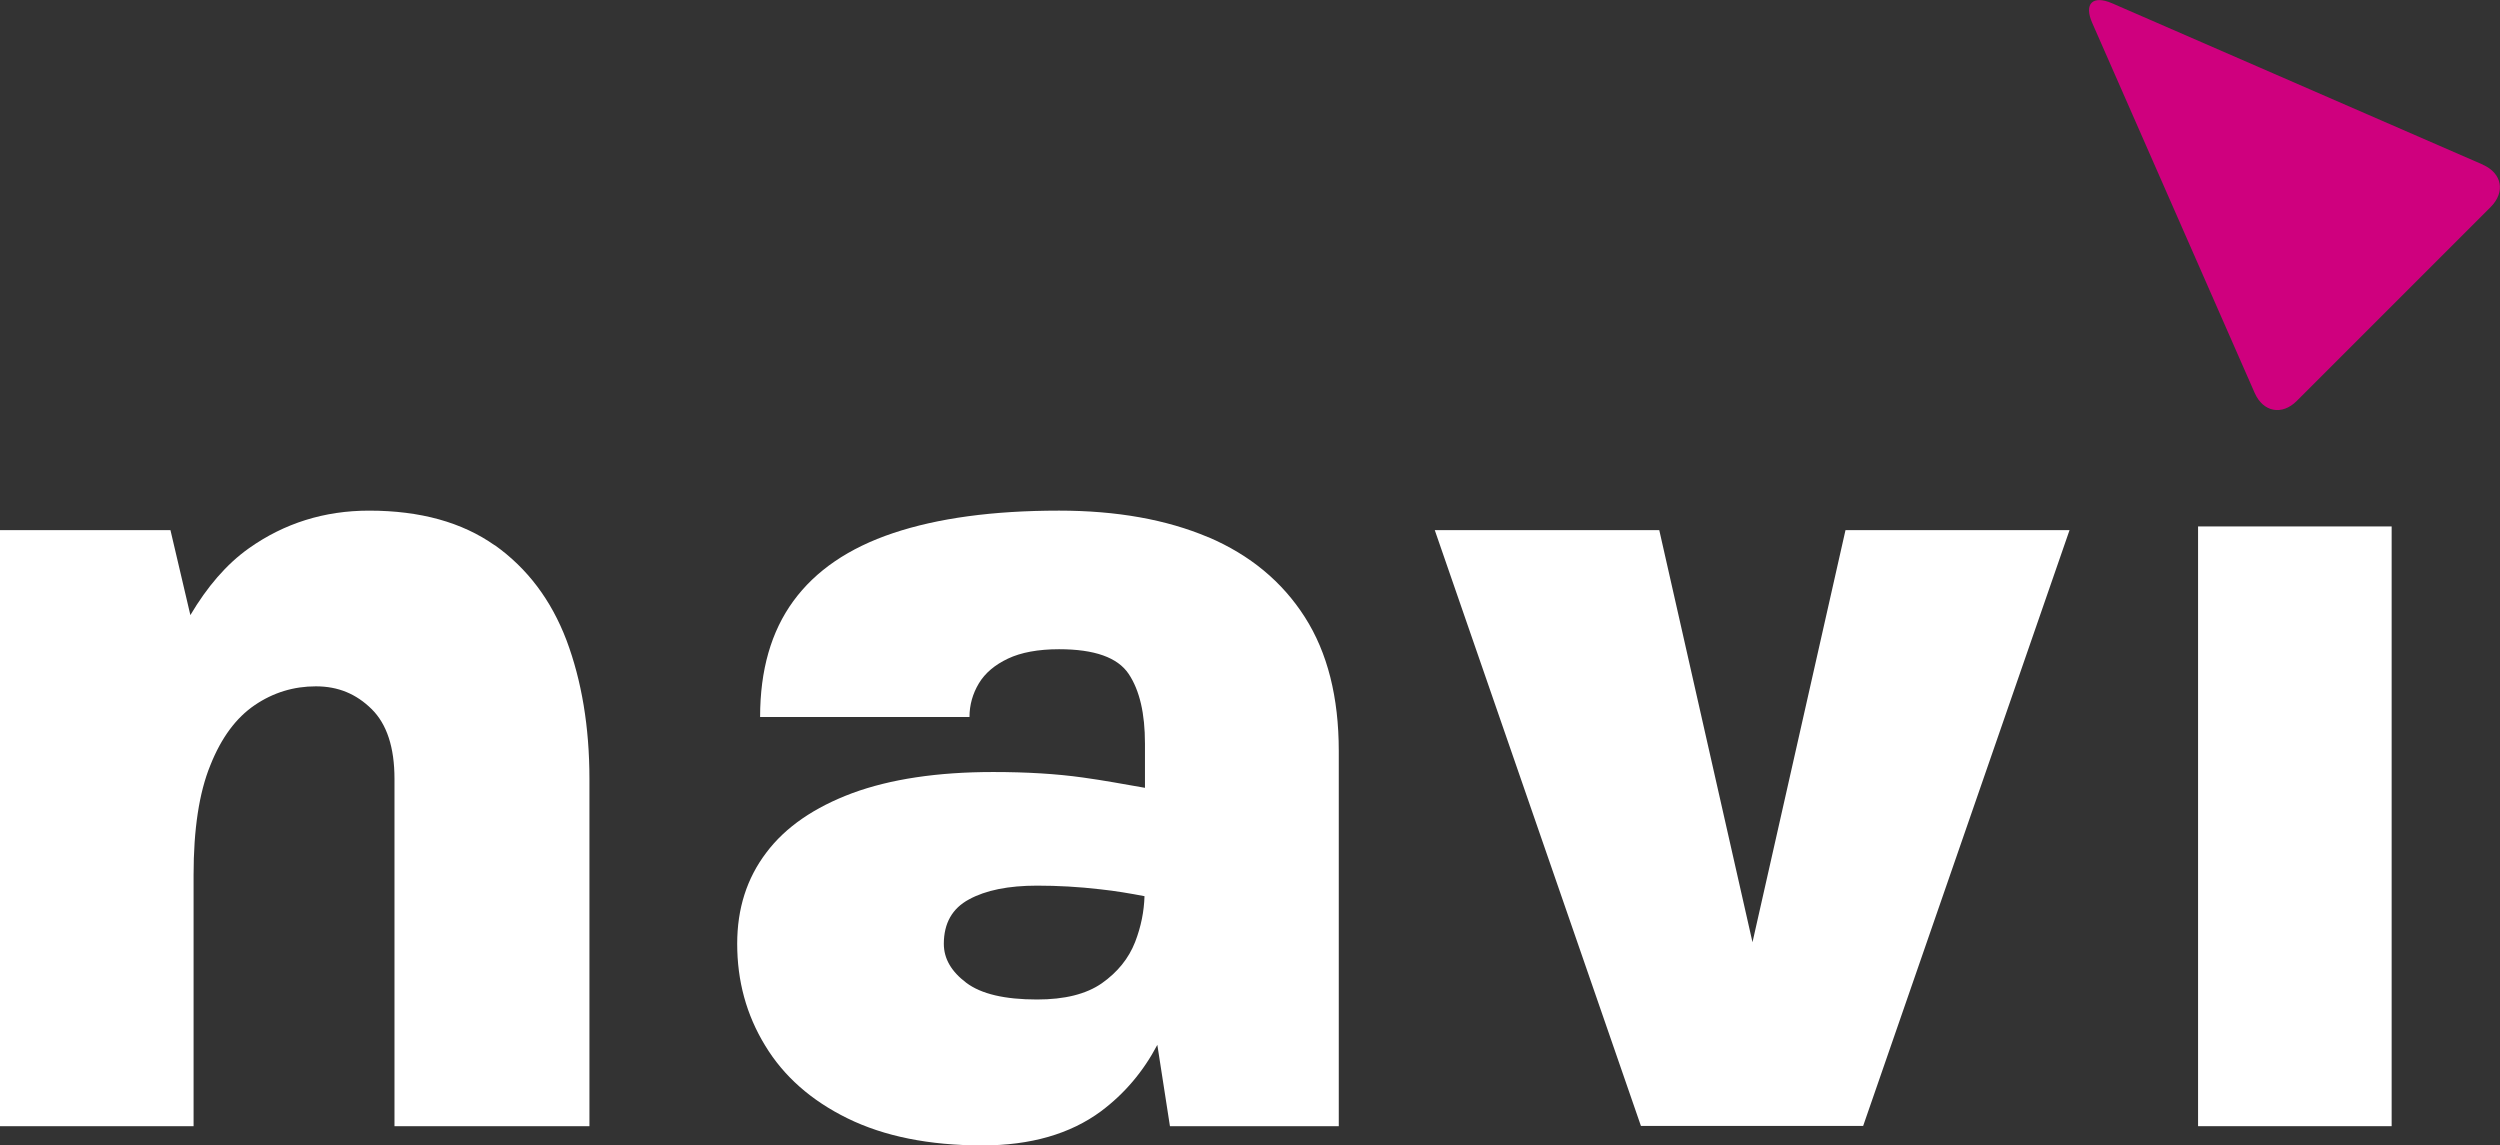
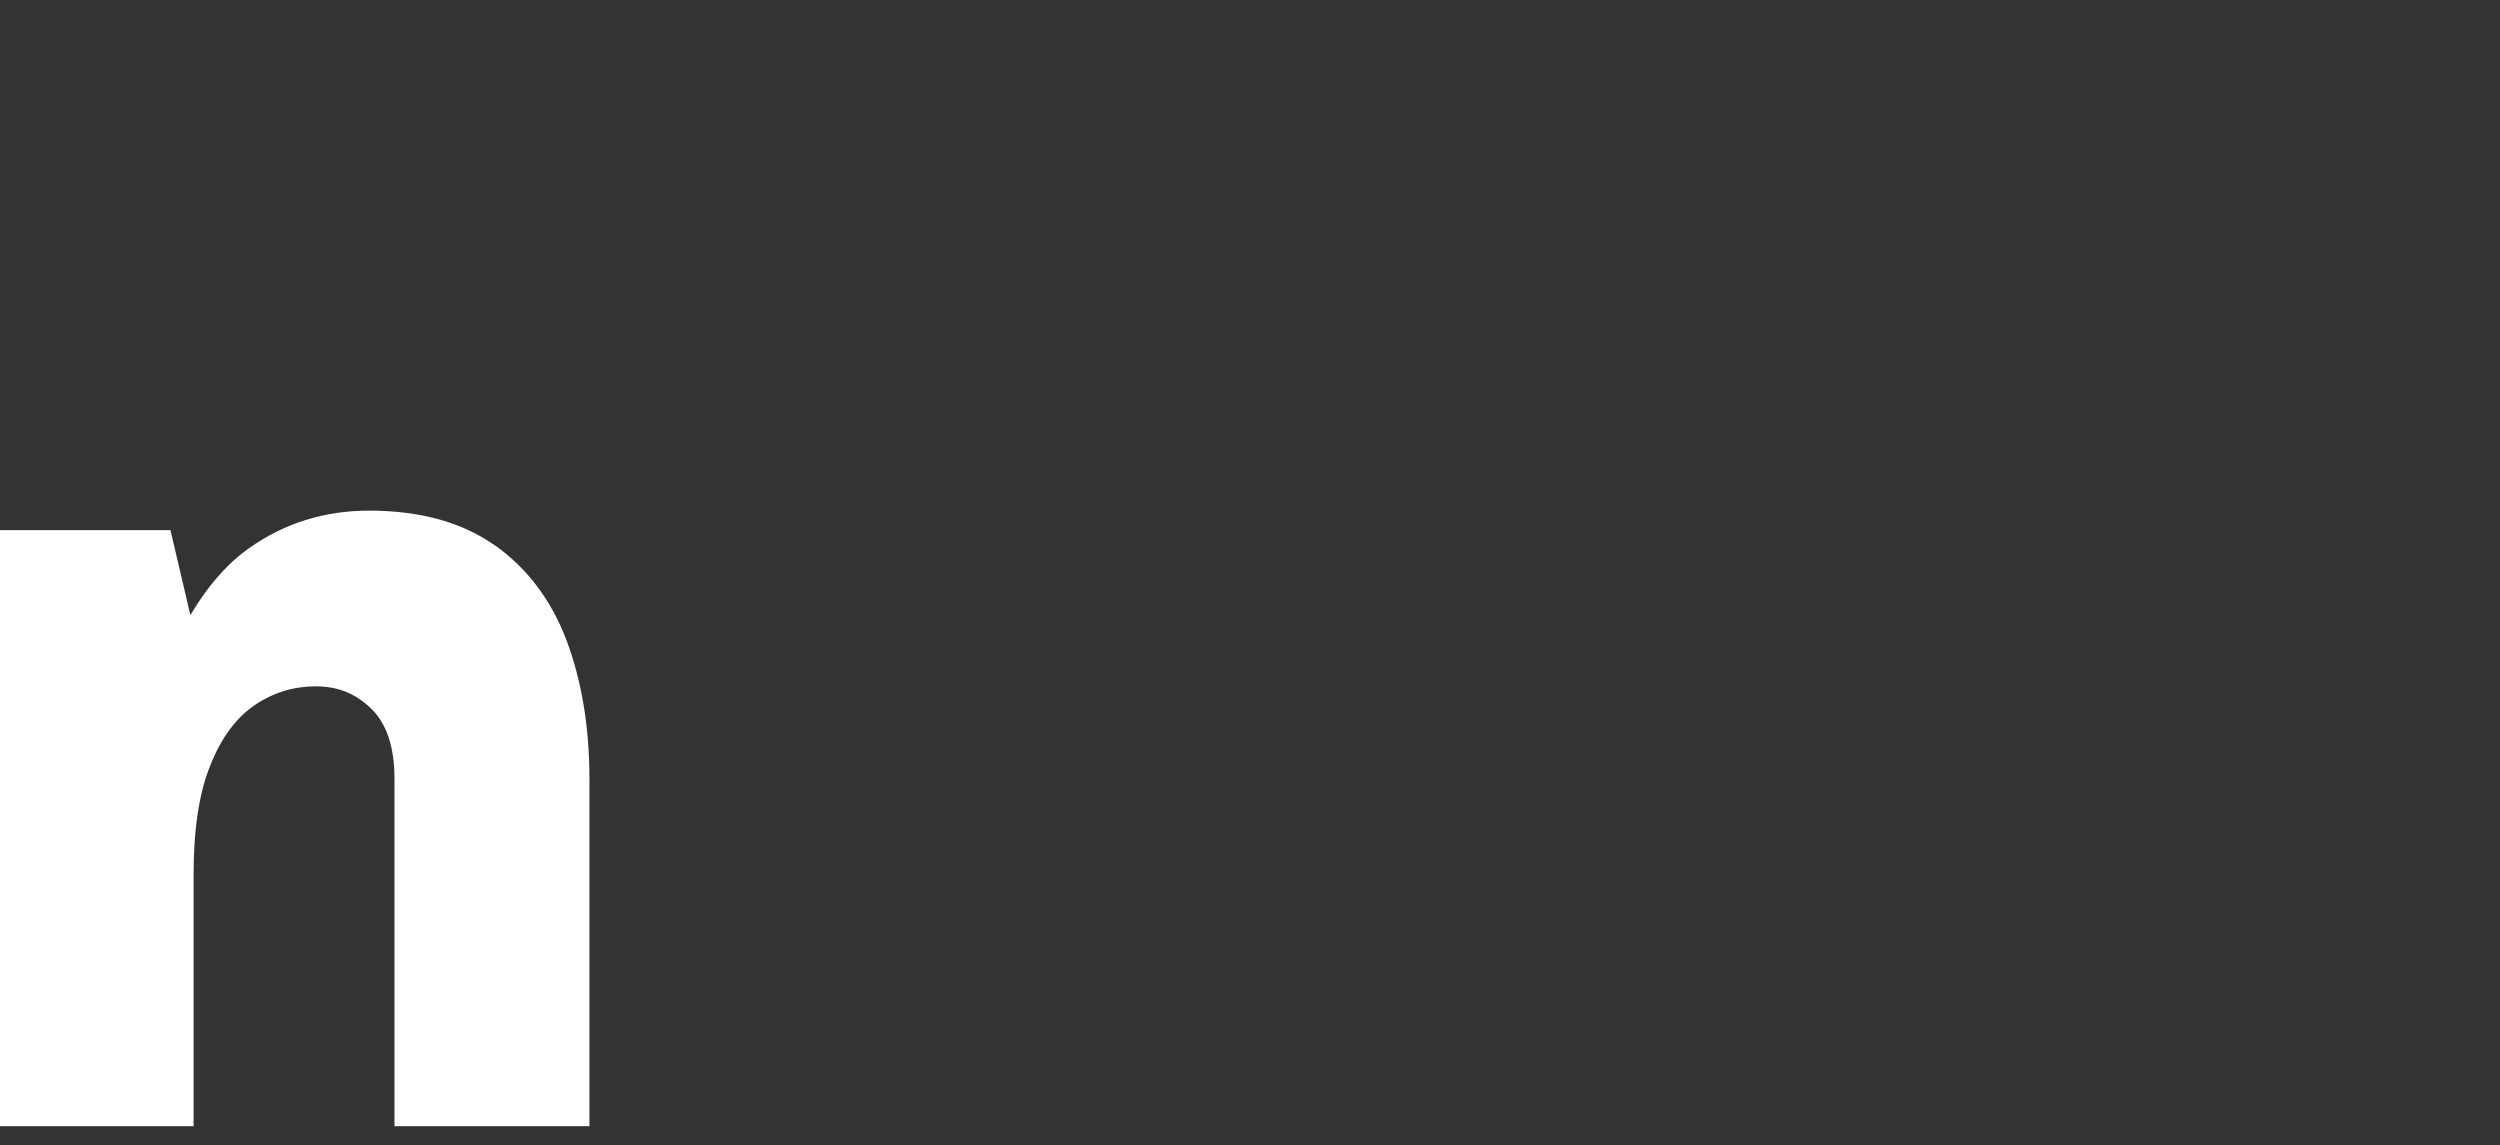
<svg xmlns="http://www.w3.org/2000/svg" id="Ebene_2" viewBox="0 0 109.13 50">
  <rect x="0" y="0" width="109.13" height="50" fill="#333333" stroke="none" />
  <defs>
    <style>.cls-1{fill:#cf007e;}.cls-1,.cls-2{stroke-width:0px;}.cls-2{fill:#fff;}</style>
  </defs>
  <g id="Ebene_1-2">
-     <rect class="cls-2" x="95.95" y="22.98" width="8.45" height="26.18" />
    <path class="cls-2" d="m21.59,23.8c-1.42-1-3.24-1.51-5.48-1.51-1.95,0-3.7.55-5.24,1.64-.99.7-1.83,1.69-2.56,2.92l-.87-3.71H0v26.02h8.45v-10.96c0-1.99.24-3.59.73-4.79.48-1.21,1.13-2.08,1.94-2.63.81-.55,1.7-.82,2.67-.82s1.76.33,2.43.99c.67.66,1,1.68,1,3.05v15.16h8.51v-15.16c0-2.27-.34-4.29-1-6.05-.67-1.76-1.71-3.14-3.13-4.15" />
-     <path class="cls-2" d="m48.1,42.92c-.69.48-1.63.71-2.83.71-1.41,0-2.44-.24-3.09-.73-.65-.49-.98-1.05-.98-1.7,0-.9.37-1.55,1.1-1.94.73-.4,1.72-.6,2.97-.6.9,0,1.82.05,2.76.16.66.07,1.3.18,1.93.3-.02.66-.15,1.33-.41,2-.28.72-.77,1.32-1.45,1.8m4.64-19.47c-1.82-.77-3.99-1.16-6.51-1.16-2.89,0-5.3.33-7.24.98-1.94.65-3.39,1.64-4.36,2.97-.97,1.33-1.45,3.01-1.45,5.06h9.14c0-.53.14-1.02.41-1.47.27-.45.7-.81,1.27-1.08.57-.27,1.32-.41,2.23-.41,1.55,0,2.56.36,3.04,1.08.48.72.71,1.73.71,3.04v1.93c-.92-.16-1.83-.33-2.71-.45-1.14-.16-2.44-.24-3.92-.24-2.43,0-4.48.31-6.14.92-1.66.62-2.92,1.48-3.76,2.6-.85,1.12-1.27,2.44-1.27,3.98,0,1.62.4,3.1,1.22,4.44.81,1.34,2.01,2.4,3.6,3.18,1.59.78,3.55,1.18,5.88,1.18,2.11,0,3.84-.5,5.18-1.49,1.03-.77,1.85-1.74,2.46-2.9l.55,3.55h7.37v-16.38c0-2.34-.49-4.29-1.48-5.84-.99-1.55-2.39-2.71-4.21-3.49" />
-     <polygon class="cls-2" points="80.56 23.14 76.5 41.13 72.43 23.14 62.63 23.14 71.63 49.15 81.33 49.15 90.34 23.14 80.56 23.14" />
-     <path class="cls-1" d="m108.38,7.19c.84.37.99,1.19.35,1.84l-8.47,8.47c-.65.65-1.47.49-1.84-.35L91.33,1c-.37-.84.02-1.22.86-.86l16.2,7.05Z" />
  </g>
</svg>